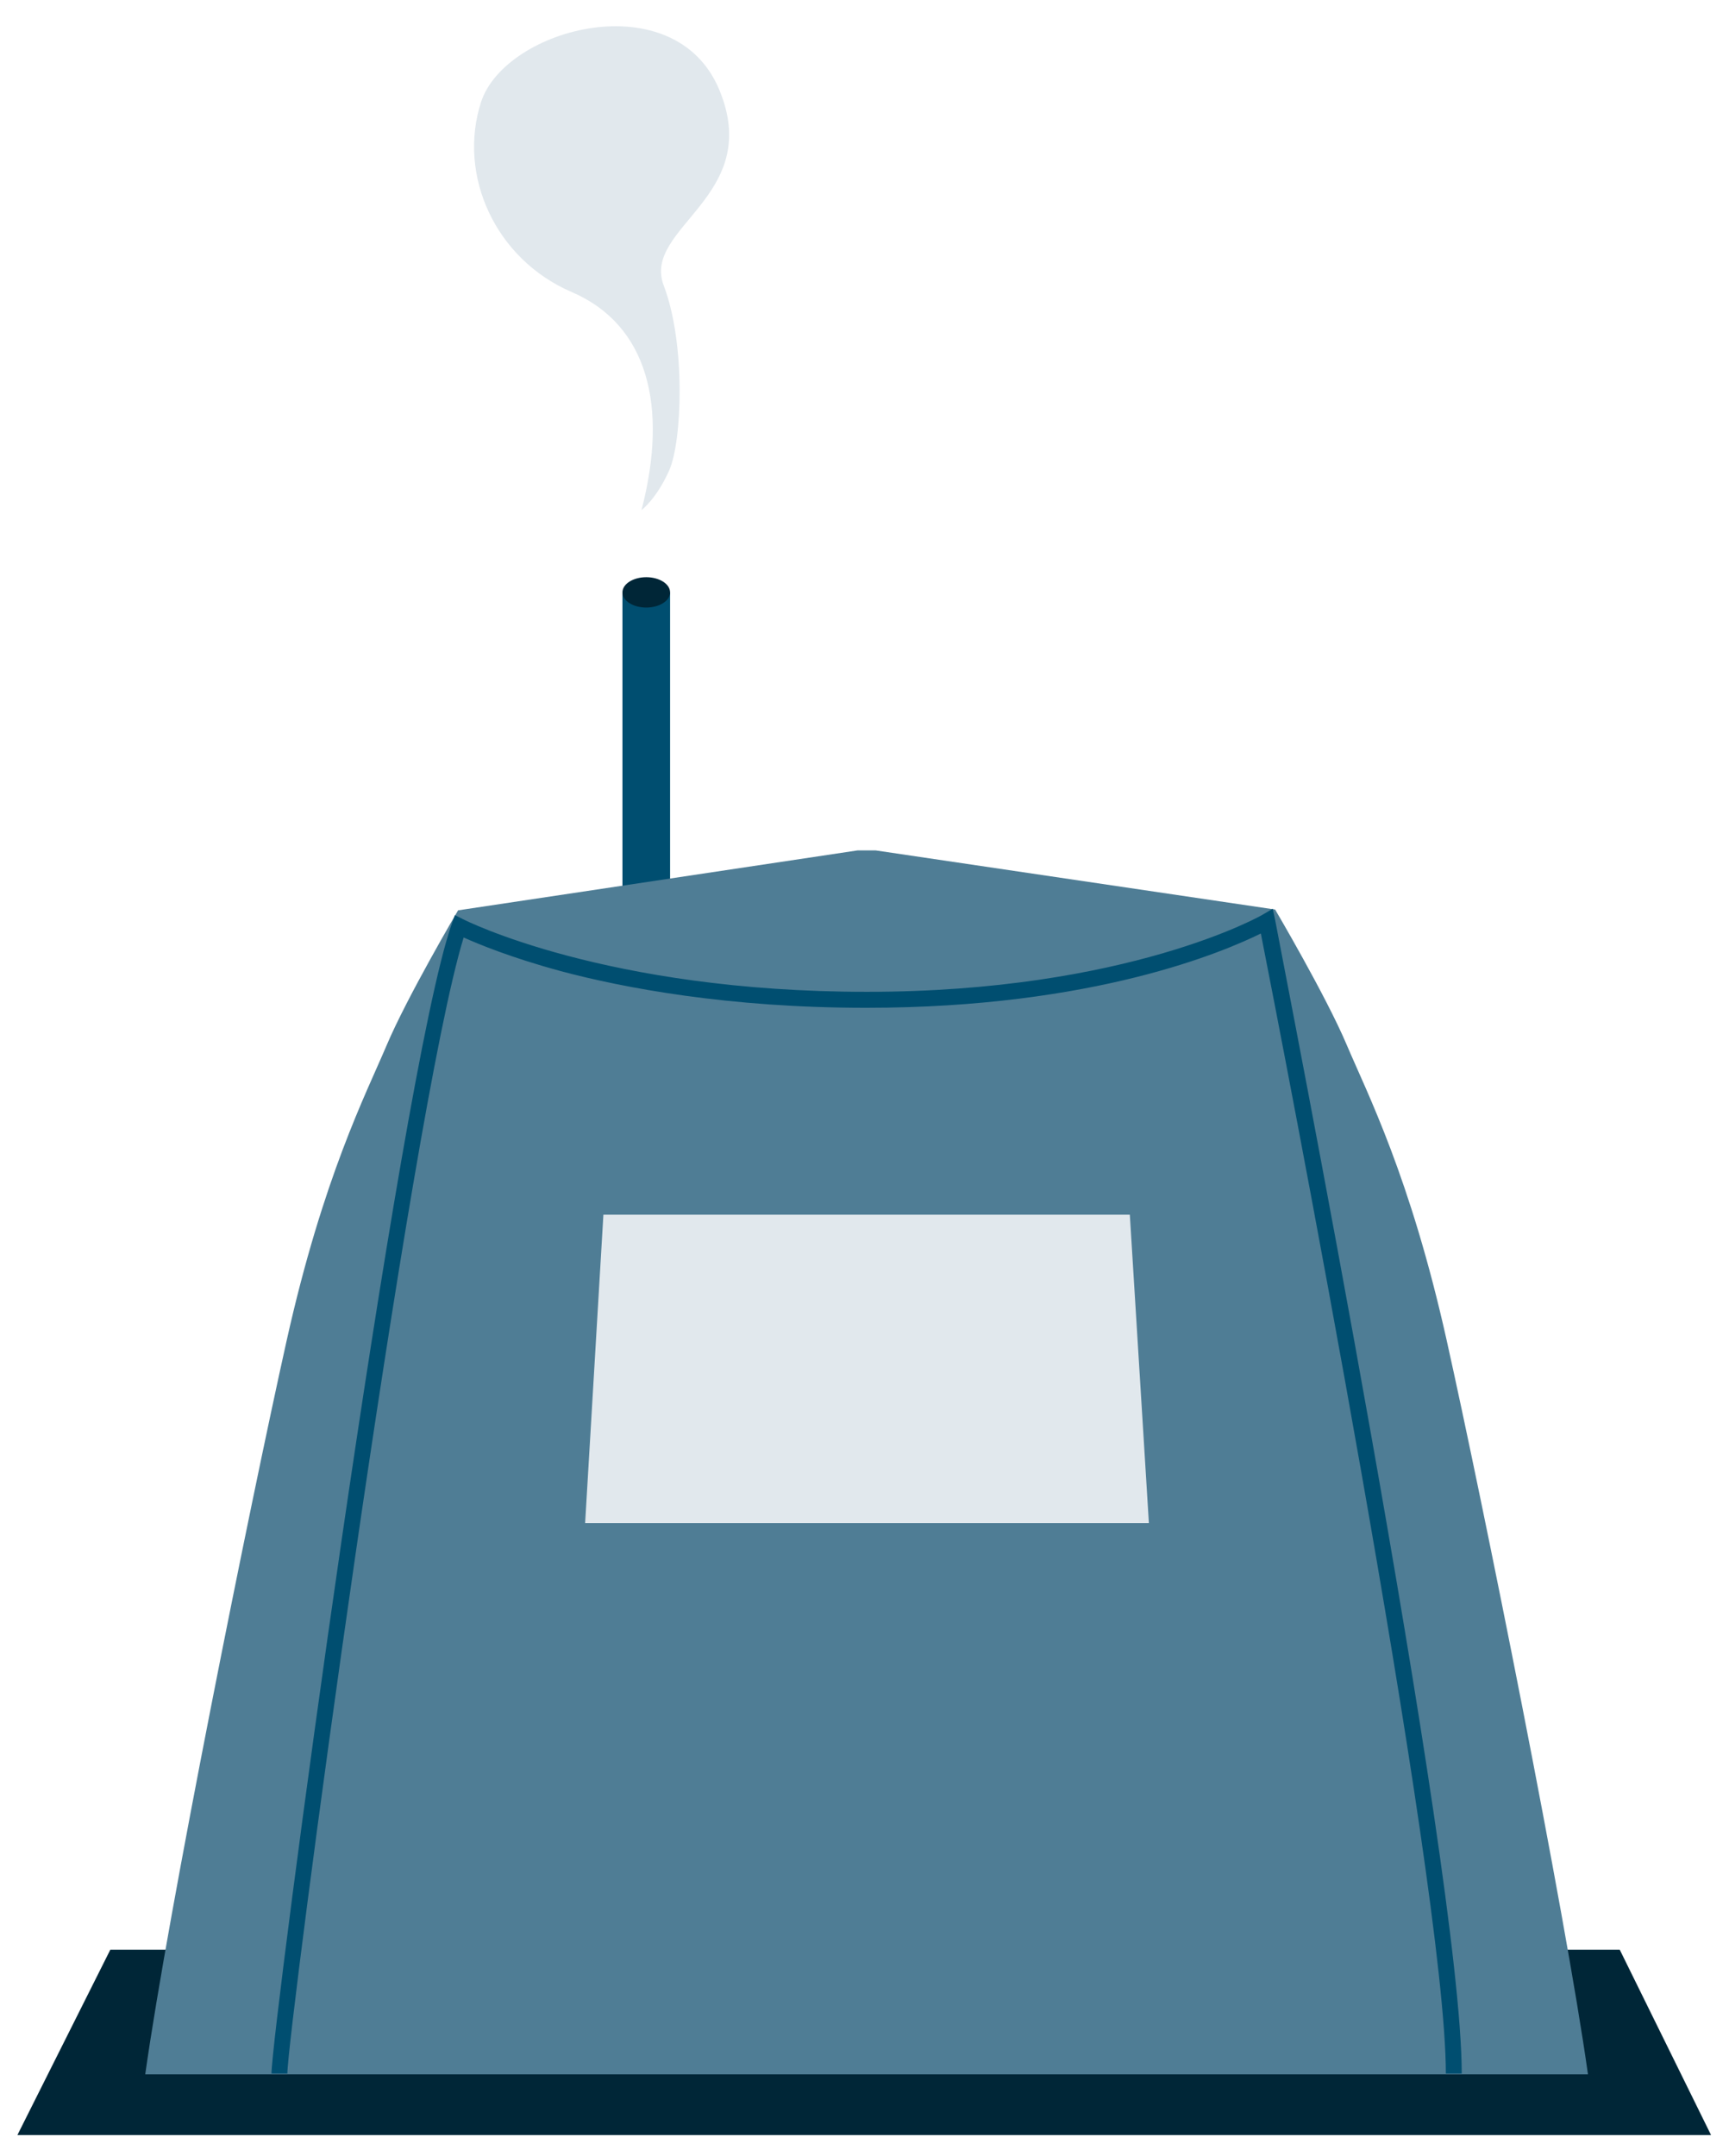
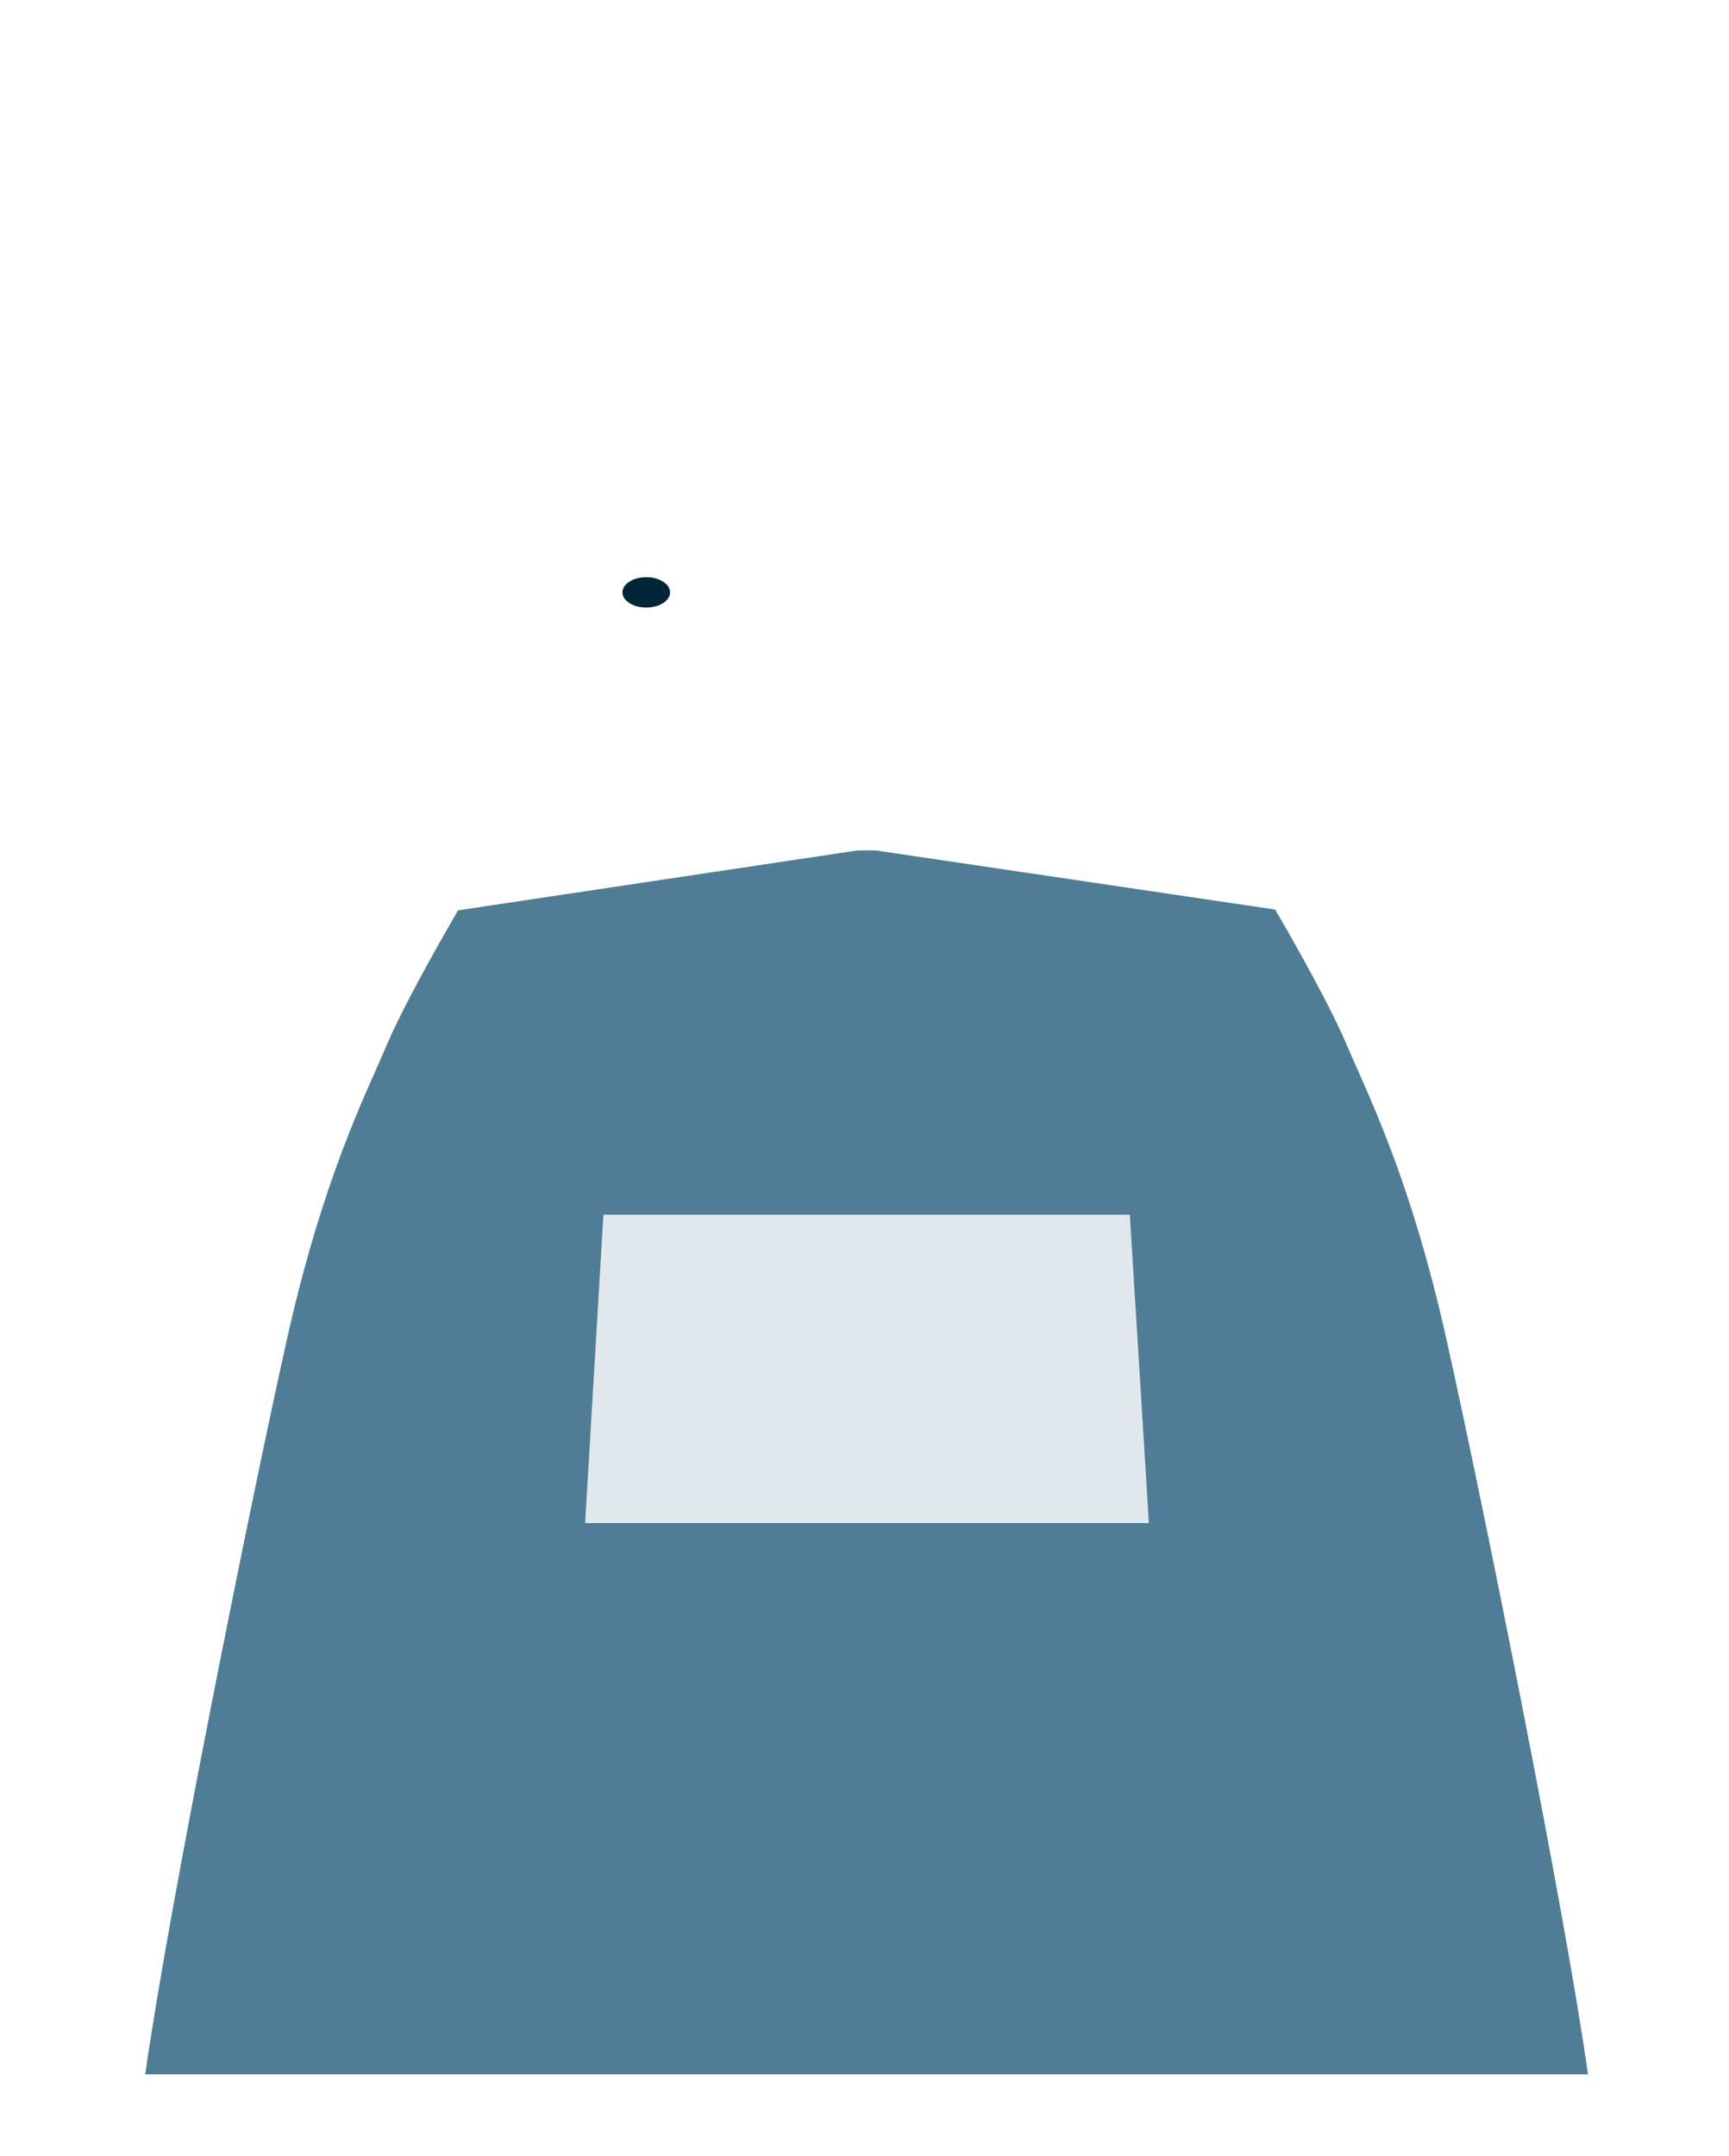
<svg xmlns="http://www.w3.org/2000/svg" fill="none" height="100%" overflow="visible" preserveAspectRatio="none" style="display: block;" viewBox="0 0 81 101" width="100%">
  <g id="tentsauna 1">
-     <path d="M31.392 27.748H29.16V42.567H31.392V27.748Z" fill="#004E70" id="Vector" />
    <path d="M30.276 28.459C30.892 28.459 31.392 28.141 31.392 27.748C31.392 27.355 30.892 27.037 30.276 27.037C29.66 27.037 29.16 27.355 29.16 27.748C29.16 28.141 29.66 28.459 30.276 28.459Z" fill="#002637" id="Vector_2" />
-     <path d="M5.168 91.328L0.815 100.01H80.159L75.882 91.328H5.168Z" fill="#002637" id="Vector_3" />
    <path d="M67.772 62.775C66.061 55.103 64.052 51.212 63.085 48.929C62.118 46.646 59.737 42.604 59.737 42.604L41.026 39.835H40.803H40.394H40.171L21.46 42.642C21.46 42.642 19.079 46.683 18.112 48.966C17.145 51.249 15.136 55.141 13.425 62.812C11.714 70.484 7.883 89.494 6.804 97.166H40.394H40.803H74.393C73.315 89.494 69.483 70.446 67.772 62.775Z" fill="#4F7D95" id="Vector_4" />
-     <path d="M68.479 97.128H67.735C67.735 88.147 60.035 48.629 59.068 43.727C57.394 44.55 51.294 47.207 40.58 47.207C34.108 47.207 29.198 46.272 26.259 45.486C23.916 44.85 22.39 44.214 21.721 43.914C19.191 52.147 13.463 95.22 13.463 97.128H12.719C12.719 95.145 18.671 50.388 21.163 43.278L21.312 42.866L21.684 43.053C21.758 43.091 28.379 46.459 40.617 46.459C52.819 46.459 59.142 42.866 59.179 42.829L59.626 42.567L59.737 43.091C60.072 44.925 68.479 87.548 68.479 97.128Z" fill="#004E70" id="Vector_5" />
    <path d="M53.823 71.344H27.412L28.268 56.899H52.93L53.823 71.344Z" fill="#E1E8ED" id="Vector_6" />
-     <path d="M30.053 23.894C31.318 19.029 30.351 15.212 26.78 13.678C23.209 12.143 21.423 8.214 22.539 4.771C23.692 1.291 31.616 -0.805 33.699 4.21C35.782 9.224 30.053 10.646 31.095 13.378C32.136 16.11 31.951 20.675 31.355 22.023C30.76 23.37 30.053 23.894 30.053 23.894Z" fill="#E1E8ED" id="Vector_7" />
  </g>
</svg>